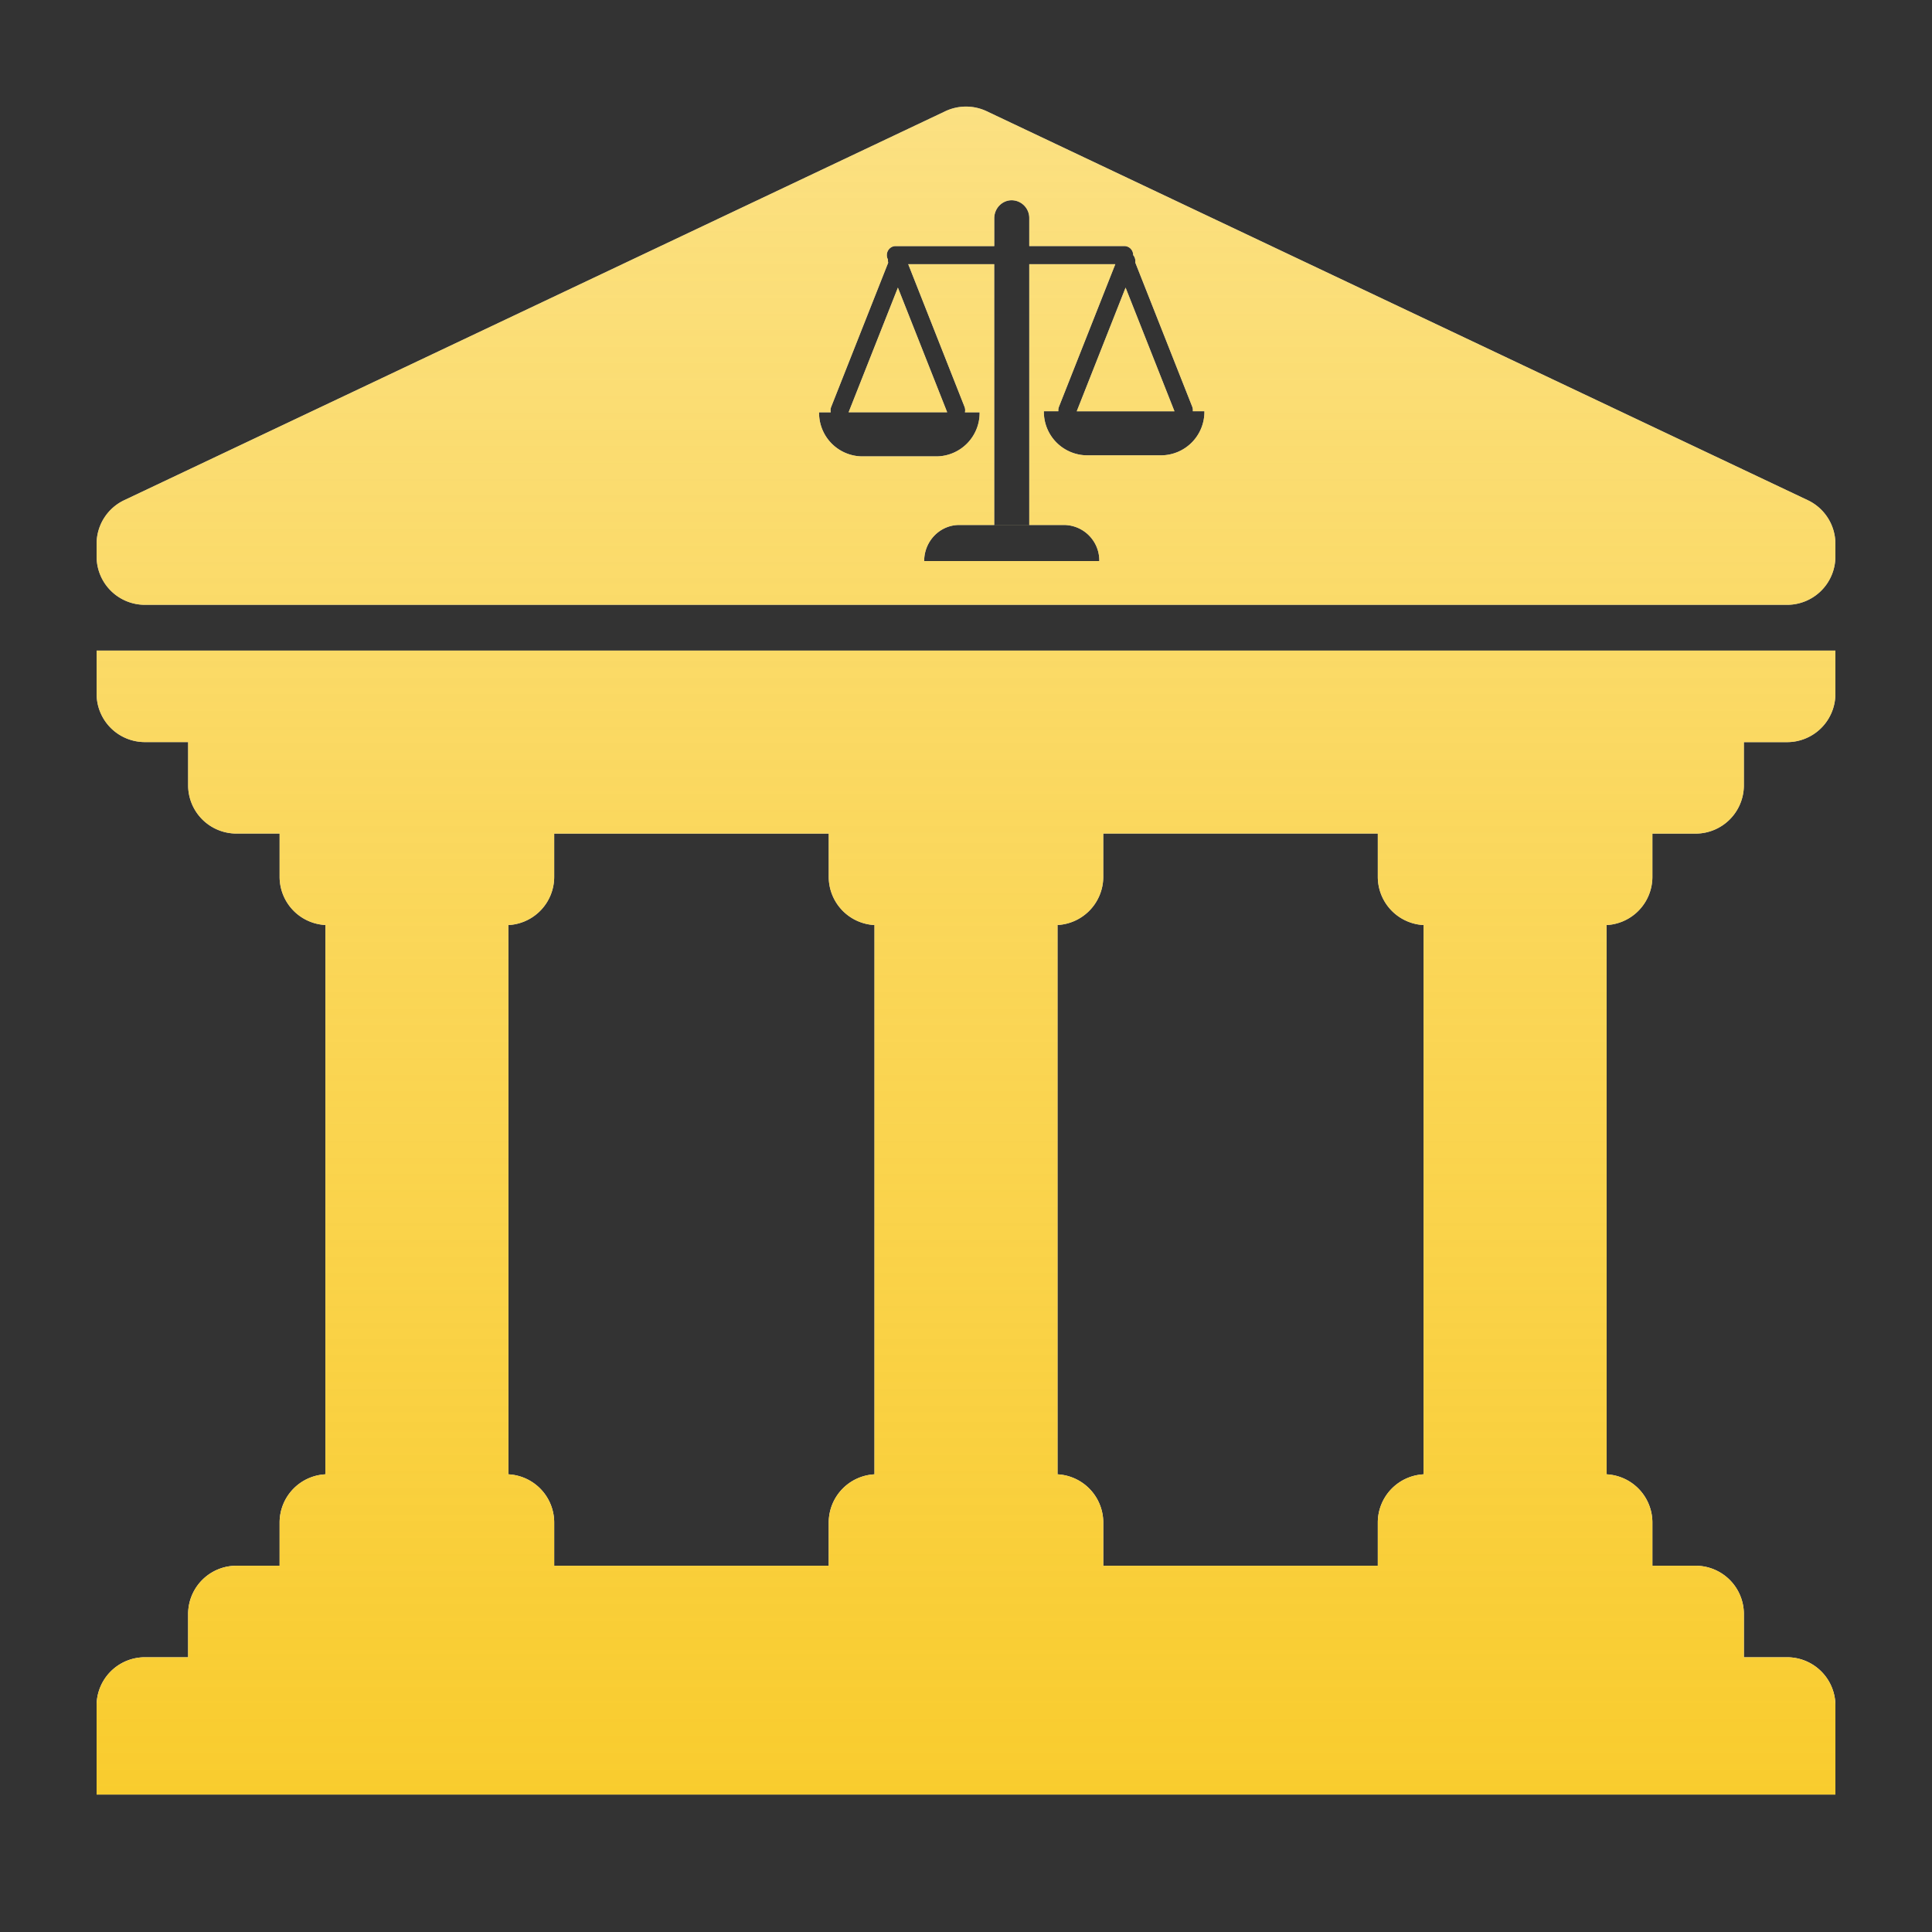
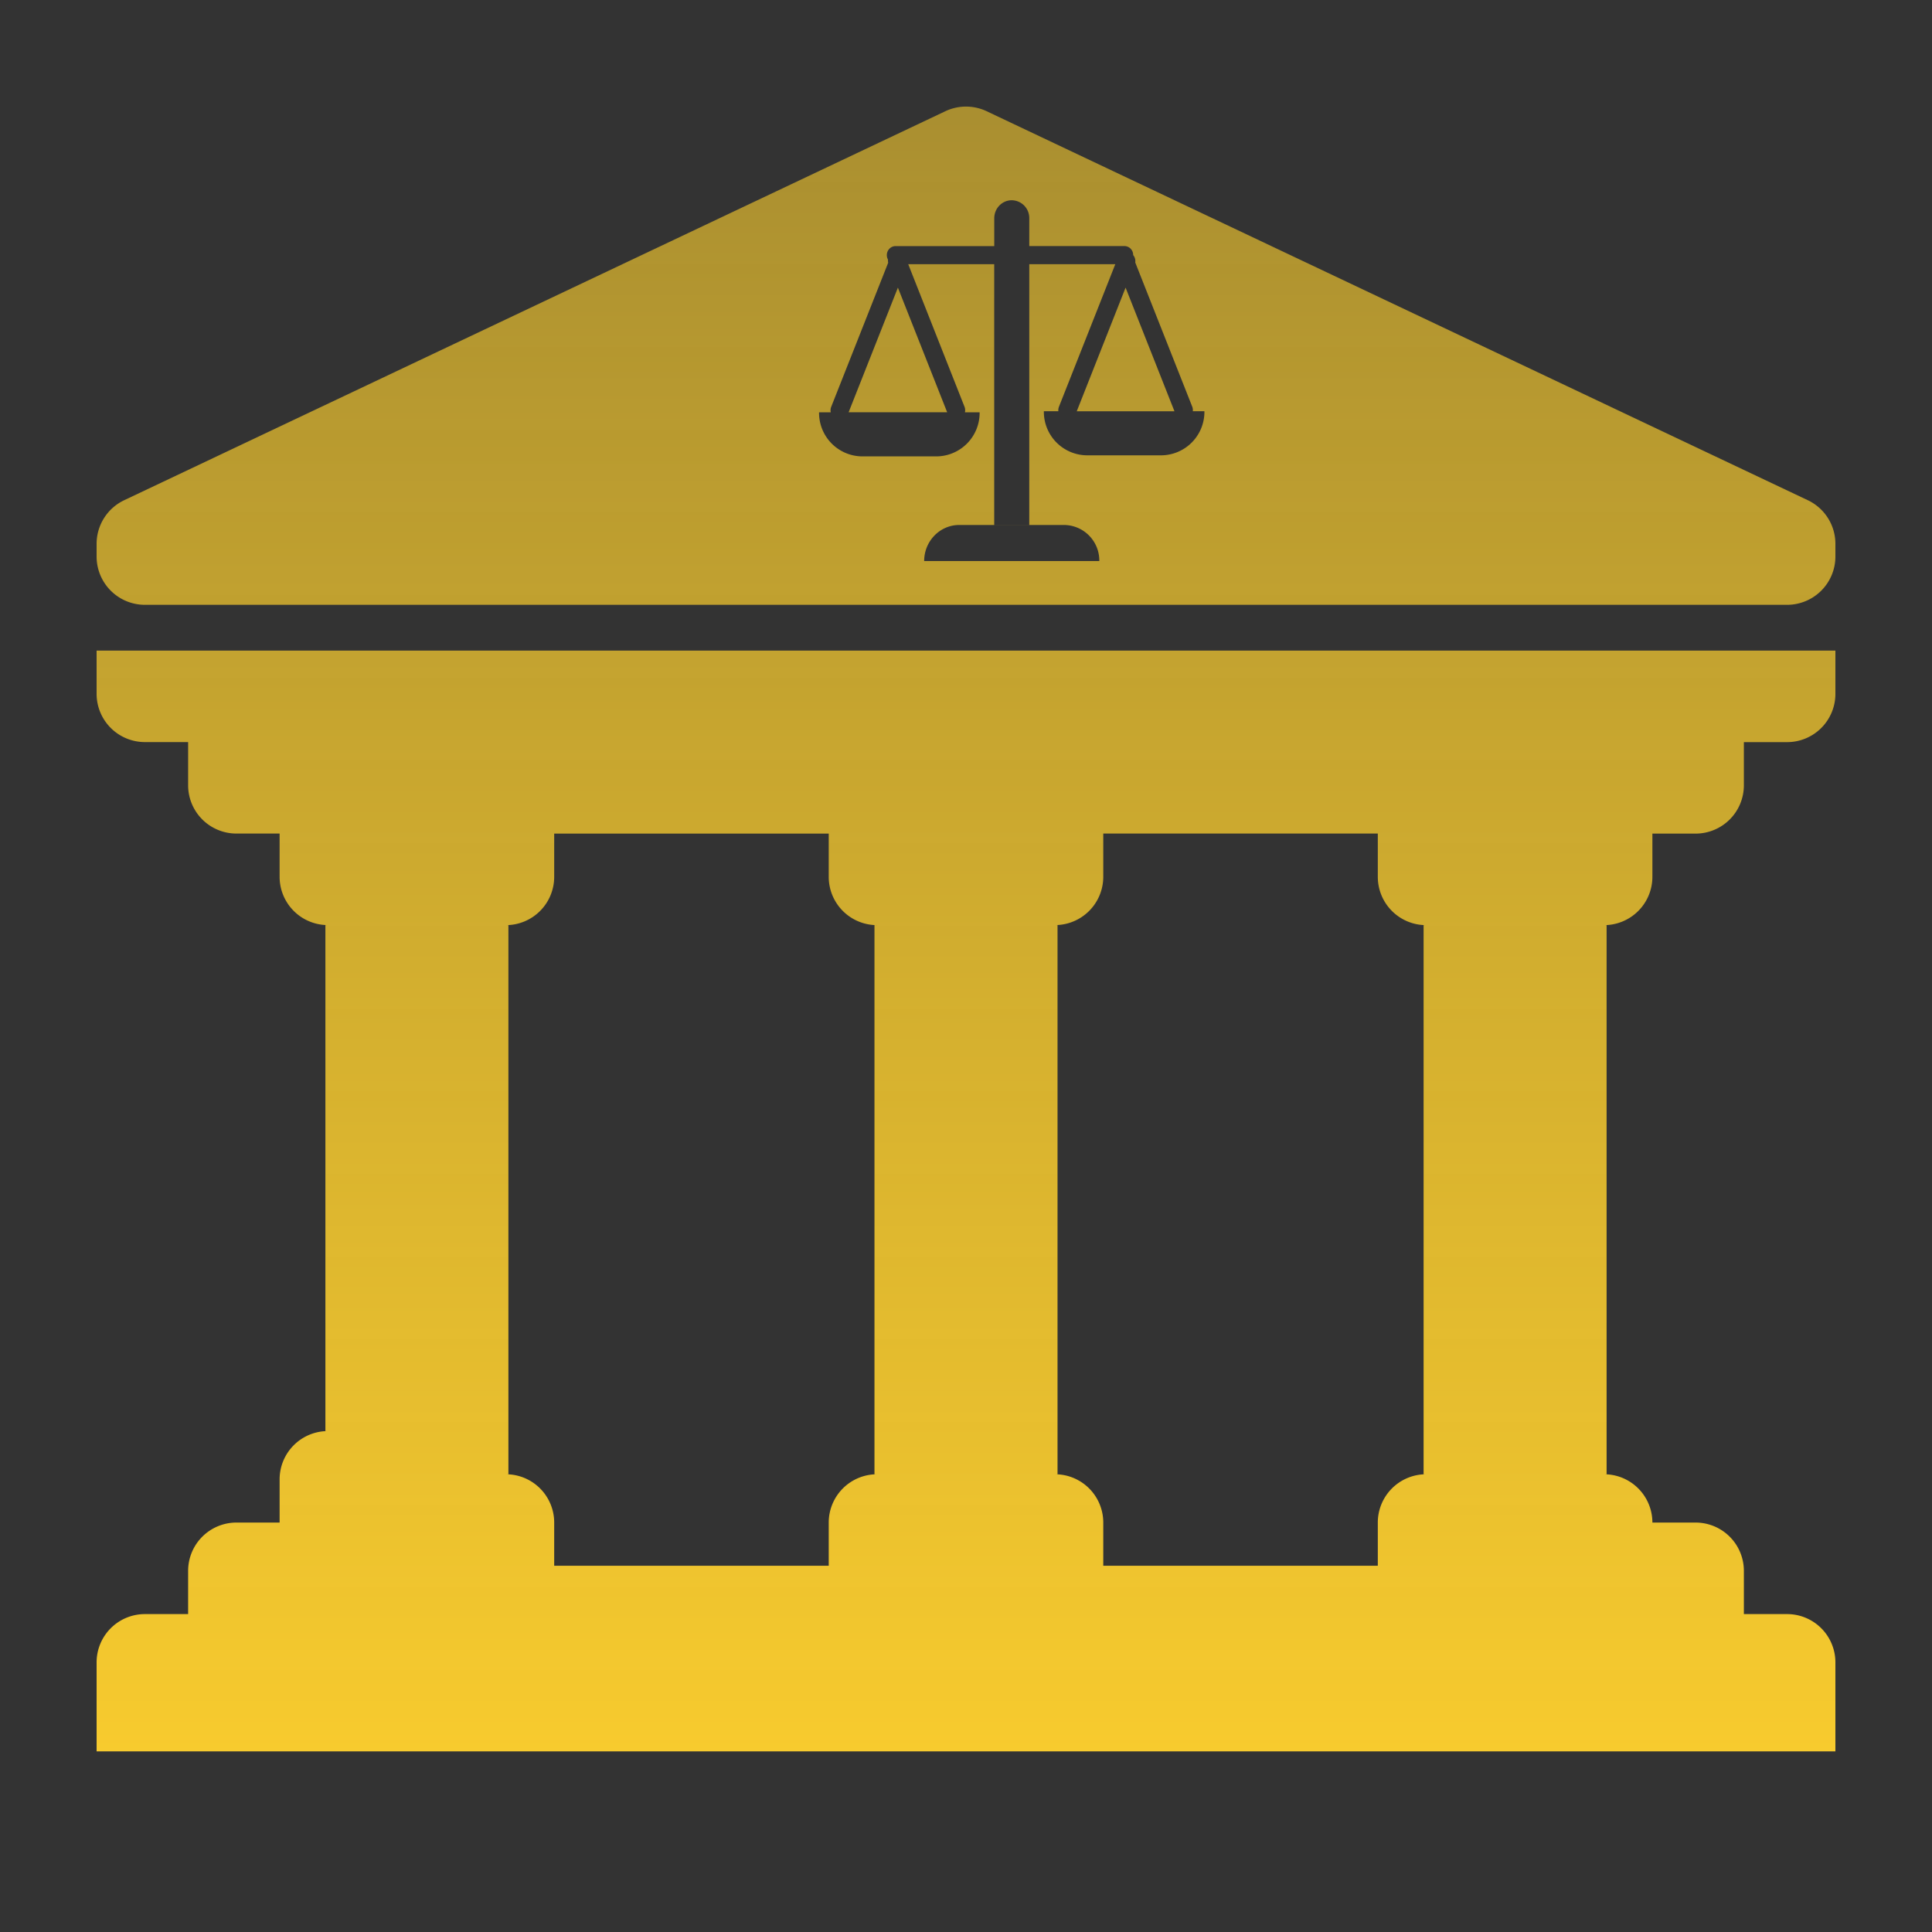
<svg xmlns="http://www.w3.org/2000/svg" width="40" height="40" fill="none">
  <rect width="100%" height="100%" fill="#333333" stroke="none" />
-   <path fill-rule="evenodd" clip-rule="evenodd" d="M2 11.26a1 1 0 0 1 .572-.904l17-8.053a1 1 0 0 1 .856 0l17 8.053a1 1 0 0 1 .572.904v.262a1 1 0 0 1-1 1H3a1 1 0 0 1-1-1v-.262Zm19.31-6.165V4.52a.368.368 0 0 0-.363-.374c-.2 0-.362.167-.362.374v.575h-2.043c-.1 0-.181.084-.181.187a.19.19 0 0 0 .024.093.195.195 0 0 0 .004.064L17.21 8.421a.196.196 0 0 0-.01.115h-.242a.9.9 0 0 0 .886.913h1.551a.9.9 0 0 0 .887-.913h-.304a.195.195 0 0 0-.009-.115L18.804 5.47h1.78v5.4h.726v-5.4h1.781L21.925 8.42a.196.196 0 0 0-.013.094h-.3a.9.9 0 0 0 .887.913h1.55a.9.9 0 0 0 .887-.913h-.24a.196.196 0 0 0-.012-.094l-1.18-2.986a.193.193 0 0 0-.043-.153.184.184 0 0 0-.181-.187h-1.97Zm3.006 3.42-1.012-2.56-1.011 2.56h2.023Zm-5.726-2.56 1.02 2.58h-2.04l1.02-2.58Zm4.17 5.661a.736.736 0 0 0-.725-.747H19.86c-.401 0-.726.335-.726.747h3.627ZM2 13.47h36v.895a1 1 0 0 1-1 1h-.895v.894a1 1 0 0 1-1 1h-.894v.895a1 1 0 0 1-1 1h.052v11.369h-.052a1 1 0 0 1 1 1v.894h.894a1 1 0 0 1 1 1v.895H37a1 1 0 0 1 1 1v1.842H2v-1.842a1 1 0 0 1 1-1h.895v-.895a1 1 0 0 1 1-1h.894v-.894a1 1 0 0 1 1-1h-.052V19.153h.052a1 1 0 0 1-1-1v-.895h-.894a1 1 0 0 1-1-1v-.894H3a1 1 0 0 1-1-1v-.895Zm26.526 4.684a1 1 0 0 0 1 1h-.052v11.369h.052a1 1 0 0 0-1 1v.894h-5.684v-.894a1 1 0 0 0-1-1h.053V19.153h-.053a1 1 0 0 0 1-1v-.895h5.684v.895Zm-10.368 1a1 1 0 0 1-1-1v-.895h-5.684v.895a1 1 0 0 1-1 1h.052v11.369h-.052a1 1 0 0 1 1 1v.894h5.684v-.894a1 1 0 0 1 1-1h-.053V19.153h.053Z" fill="#fff" />
-   <path fill-rule="evenodd" clip-rule="evenodd" d="M2 11.26a1 1 0 0 1 .572-.904l17-8.053a1 1 0 0 1 .856 0l17 8.053a1 1 0 0 1 .572.904v.262a1 1 0 0 1-1 1H3a1 1 0 0 1-1-1v-.262Zm19.31-6.165V4.52a.368.368 0 0 0-.363-.374c-.2 0-.362.167-.362.374v.575h-2.043c-.1 0-.181.084-.181.187a.19.19 0 0 0 .024.093.195.195 0 0 0 .004.064L17.21 8.421a.196.196 0 0 0-.01.115h-.242a.9.9 0 0 0 .886.913h1.551a.9.9 0 0 0 .887-.913h-.304a.195.195 0 0 0-.009-.115L18.804 5.47h1.78v5.4h.726v-5.4h1.781L21.925 8.42a.196.196 0 0 0-.013.094h-.3a.9.9 0 0 0 .887.913h1.55a.9.9 0 0 0 .887-.913h-.24a.196.196 0 0 0-.012-.094l-1.18-2.986a.193.193 0 0 0-.043-.153.184.184 0 0 0-.181-.187h-1.97Zm3.006 3.42-1.012-2.56-1.011 2.56h2.023Zm-5.726-2.56 1.02 2.58h-2.04l1.02-2.58Zm4.17 5.661a.736.736 0 0 0-.725-.747H19.86c-.401 0-.726.335-.726.747h3.627ZM2 13.47h36v.895a1 1 0 0 1-1 1h-.895v.894a1 1 0 0 1-1 1h-.894v.895a1 1 0 0 1-1 1h.052v11.369h-.052a1 1 0 0 1 1 1v.894h.894a1 1 0 0 1 1 1v.895H37a1 1 0 0 1 1 1v1.842H2v-1.842a1 1 0 0 1 1-1h.895v-.895a1 1 0 0 1 1-1h.894v-.894a1 1 0 0 1 1-1h-.052V19.153h.052a1 1 0 0 1-1-1v-.895h-.894a1 1 0 0 1-1-1v-.894H3a1 1 0 0 1-1-1v-.895Zm26.526 4.684a1 1 0 0 0 1 1h-.052v11.369h.052a1 1 0 0 0-1 1v.894h-5.684v-.894a1 1 0 0 0-1-1h.053V19.153h-.053a1 1 0 0 0 1-1v-.895h5.684v.895Zm-10.368 1a1 1 0 0 1-1-1v-.895h-5.684v.895a1 1 0 0 1-1 1h.052v11.369h-.052a1 1 0 0 1 1 1v.894h5.684v-.894a1 1 0 0 1 1-1h-.053V19.153h.053Z" fill="url(#a)" />
+   <path fill-rule="evenodd" clip-rule="evenodd" d="M2 11.26a1 1 0 0 1 .572-.904l17-8.053a1 1 0 0 1 .856 0l17 8.053a1 1 0 0 1 .572.904v.262a1 1 0 0 1-1 1H3a1 1 0 0 1-1-1v-.262Zm19.31-6.165V4.52a.368.368 0 0 0-.363-.374c-.2 0-.362.167-.362.374v.575h-2.043c-.1 0-.181.084-.181.187a.19.19 0 0 0 .024.093.195.195 0 0 0 .004.064L17.21 8.421a.196.196 0 0 0-.01.115h-.242a.9.9 0 0 0 .886.913h1.551a.9.9 0 0 0 .887-.913h-.304a.195.195 0 0 0-.009-.115L18.804 5.47h1.78v5.4h.726v-5.4h1.781L21.925 8.42a.196.196 0 0 0-.013.094h-.3a.9.9 0 0 0 .887.913h1.55a.9.9 0 0 0 .887-.913h-.24a.196.196 0 0 0-.012-.094l-1.18-2.986a.193.193 0 0 0-.043-.153.184.184 0 0 0-.181-.187h-1.97Zm3.006 3.42-1.012-2.56-1.011 2.56h2.023Zm-5.726-2.56 1.02 2.58h-2.04l1.02-2.58Zm4.17 5.661a.736.736 0 0 0-.725-.747H19.86c-.401 0-.726.335-.726.747h3.627ZM2 13.47h36v.895a1 1 0 0 1-1 1h-.895v.894a1 1 0 0 1-1 1h-.894v.895a1 1 0 0 1-1 1h.052v11.369h-.052a1 1 0 0 1 1 1h.894a1 1 0 0 1 1 1v.895H37a1 1 0 0 1 1 1v1.842H2v-1.842a1 1 0 0 1 1-1h.895v-.895a1 1 0 0 1 1-1h.894v-.894a1 1 0 0 1 1-1h-.052V19.153h.052a1 1 0 0 1-1-1v-.895h-.894a1 1 0 0 1-1-1v-.894H3a1 1 0 0 1-1-1v-.895Zm26.526 4.684a1 1 0 0 0 1 1h-.052v11.369h.052a1 1 0 0 0-1 1v.894h-5.684v-.894a1 1 0 0 0-1-1h.053V19.153h-.053a1 1 0 0 0 1-1v-.895h5.684v.895Zm-10.368 1a1 1 0 0 1-1-1v-.895h-5.684v.895a1 1 0 0 1-1 1h.052v11.369h-.052a1 1 0 0 1 1 1v.894h5.684v-.894a1 1 0 0 1 1-1h-.053V19.153h.053Z" fill="url(#a)" />
  <defs>
    <linearGradient id="a" x1="20" y1="2.207" x2="20" y2="37.153" gradientUnits="userSpaceOnUse">
      <stop stop-color="#F9CC2E" stop-opacity=".6" />
      <stop offset="1" stop-color="#F9CC2E" />
    </linearGradient>
  </defs>
</svg>